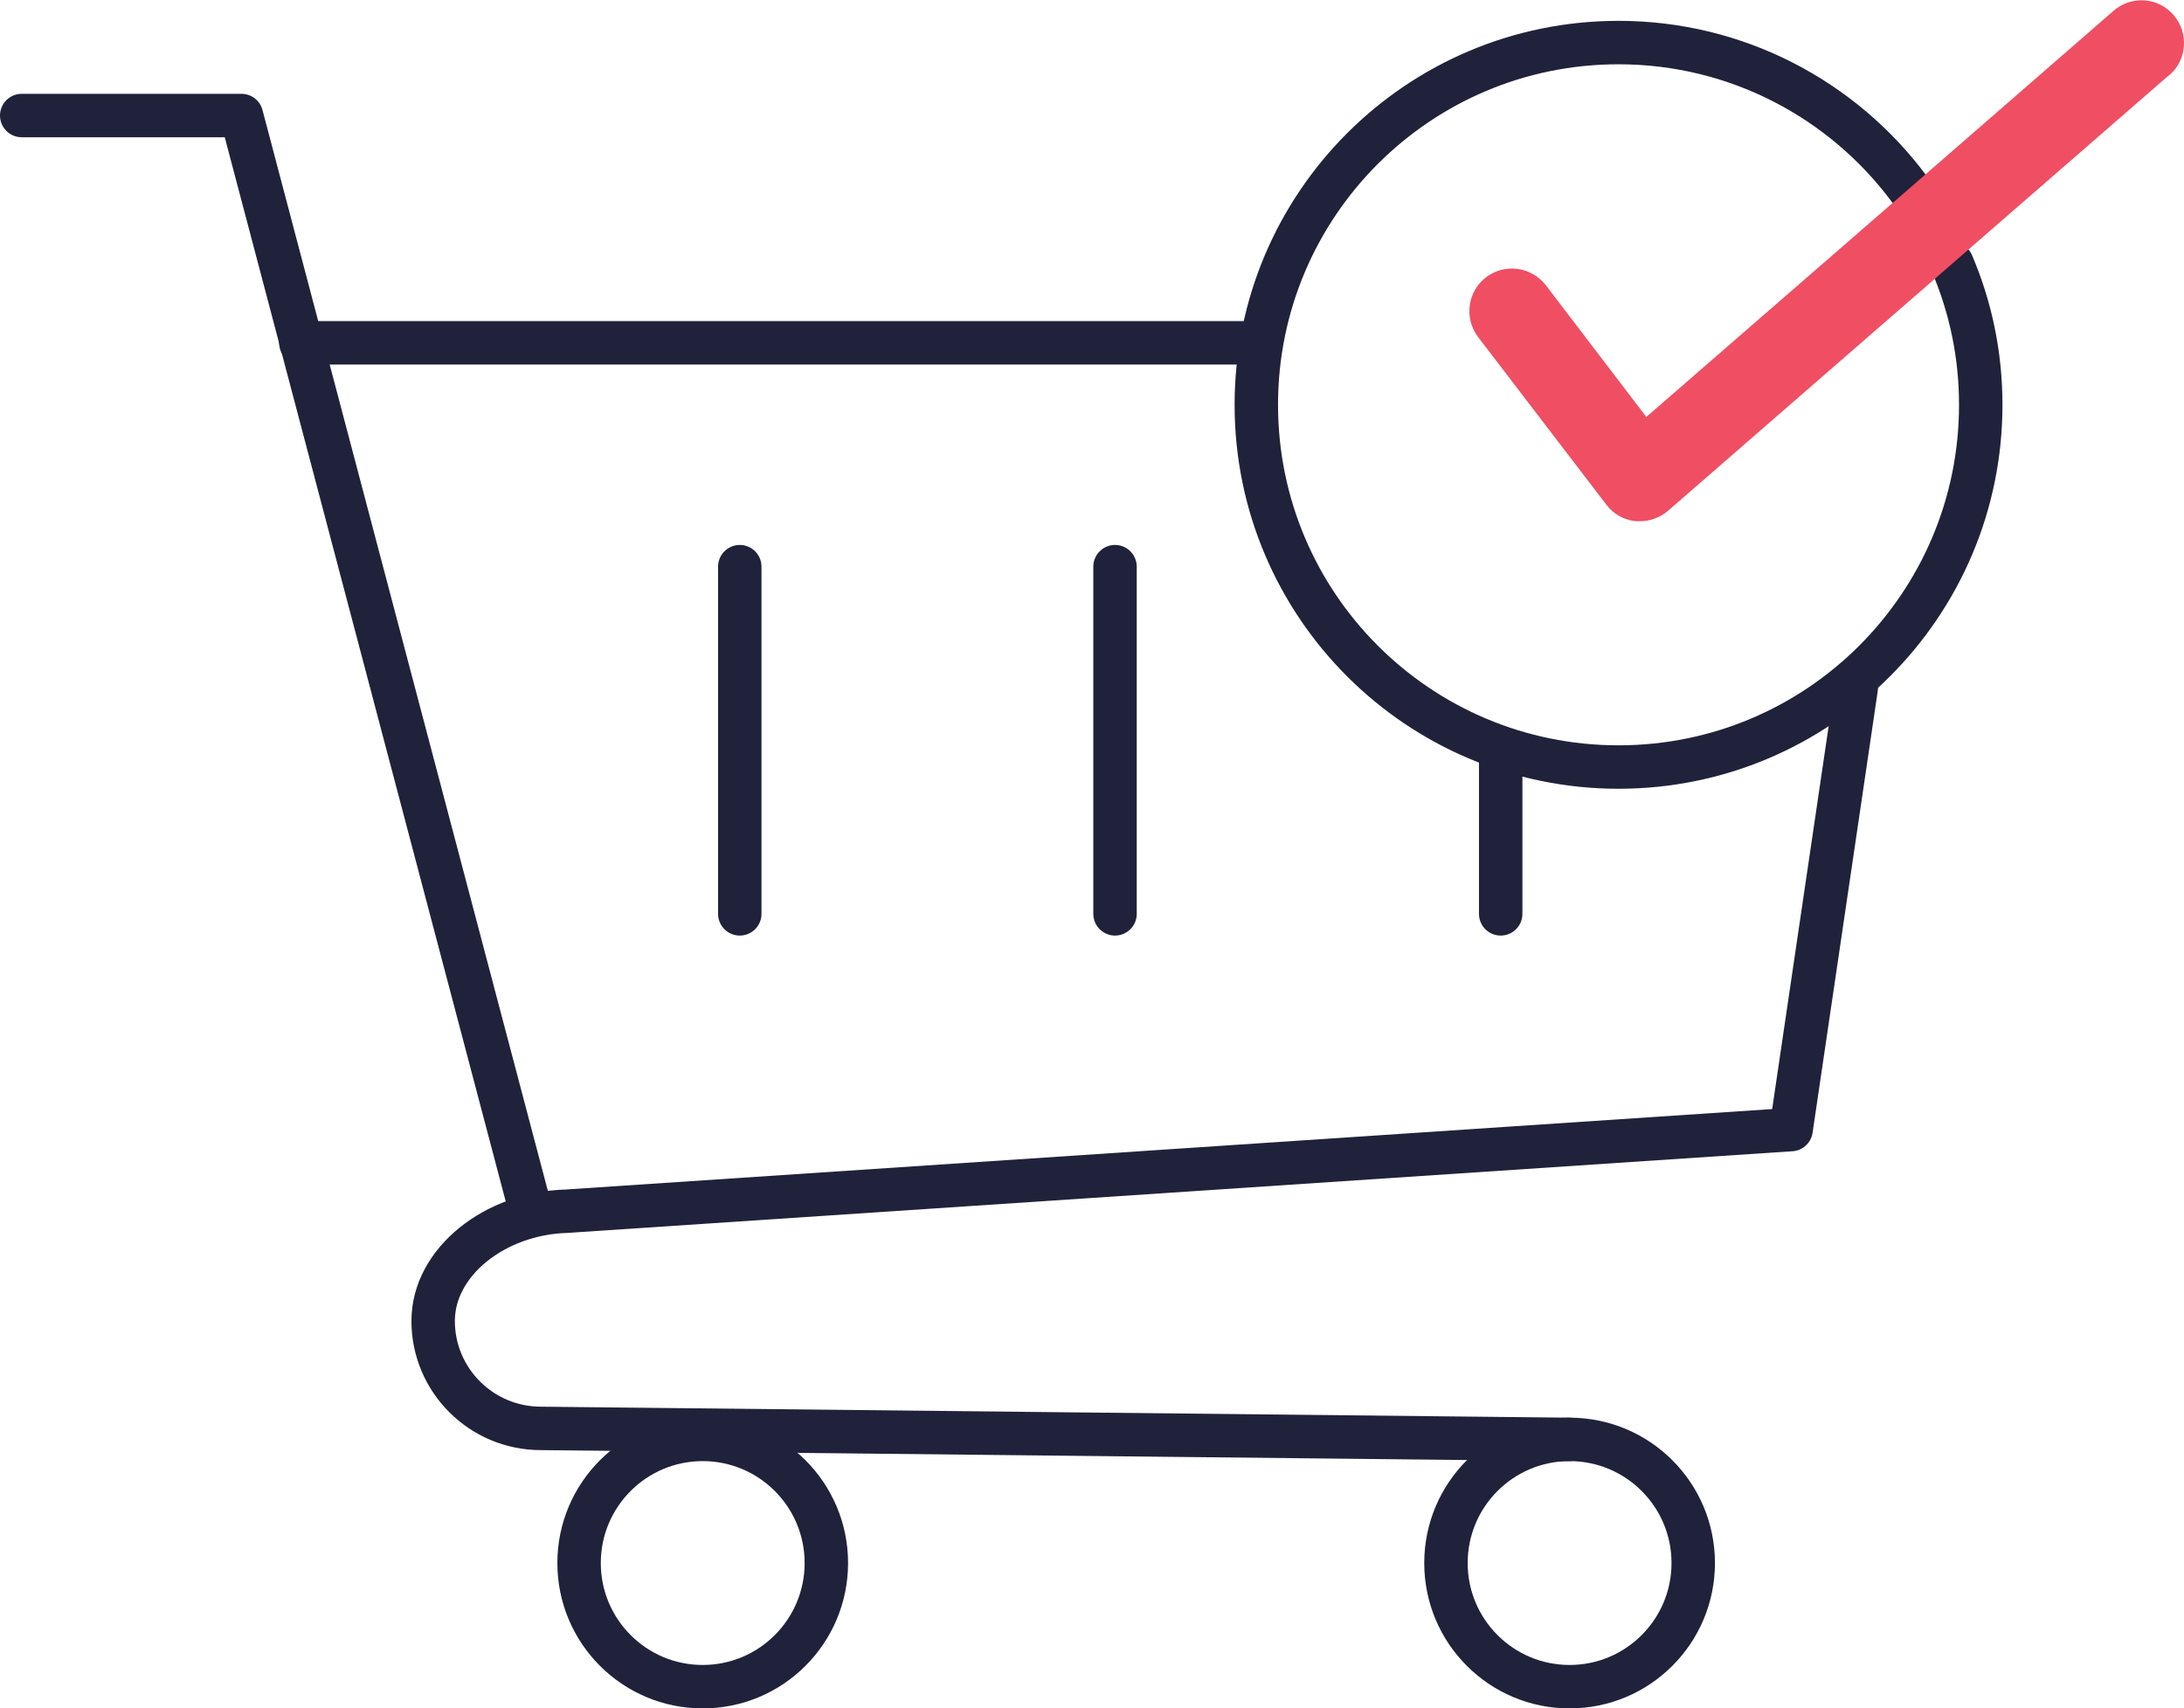
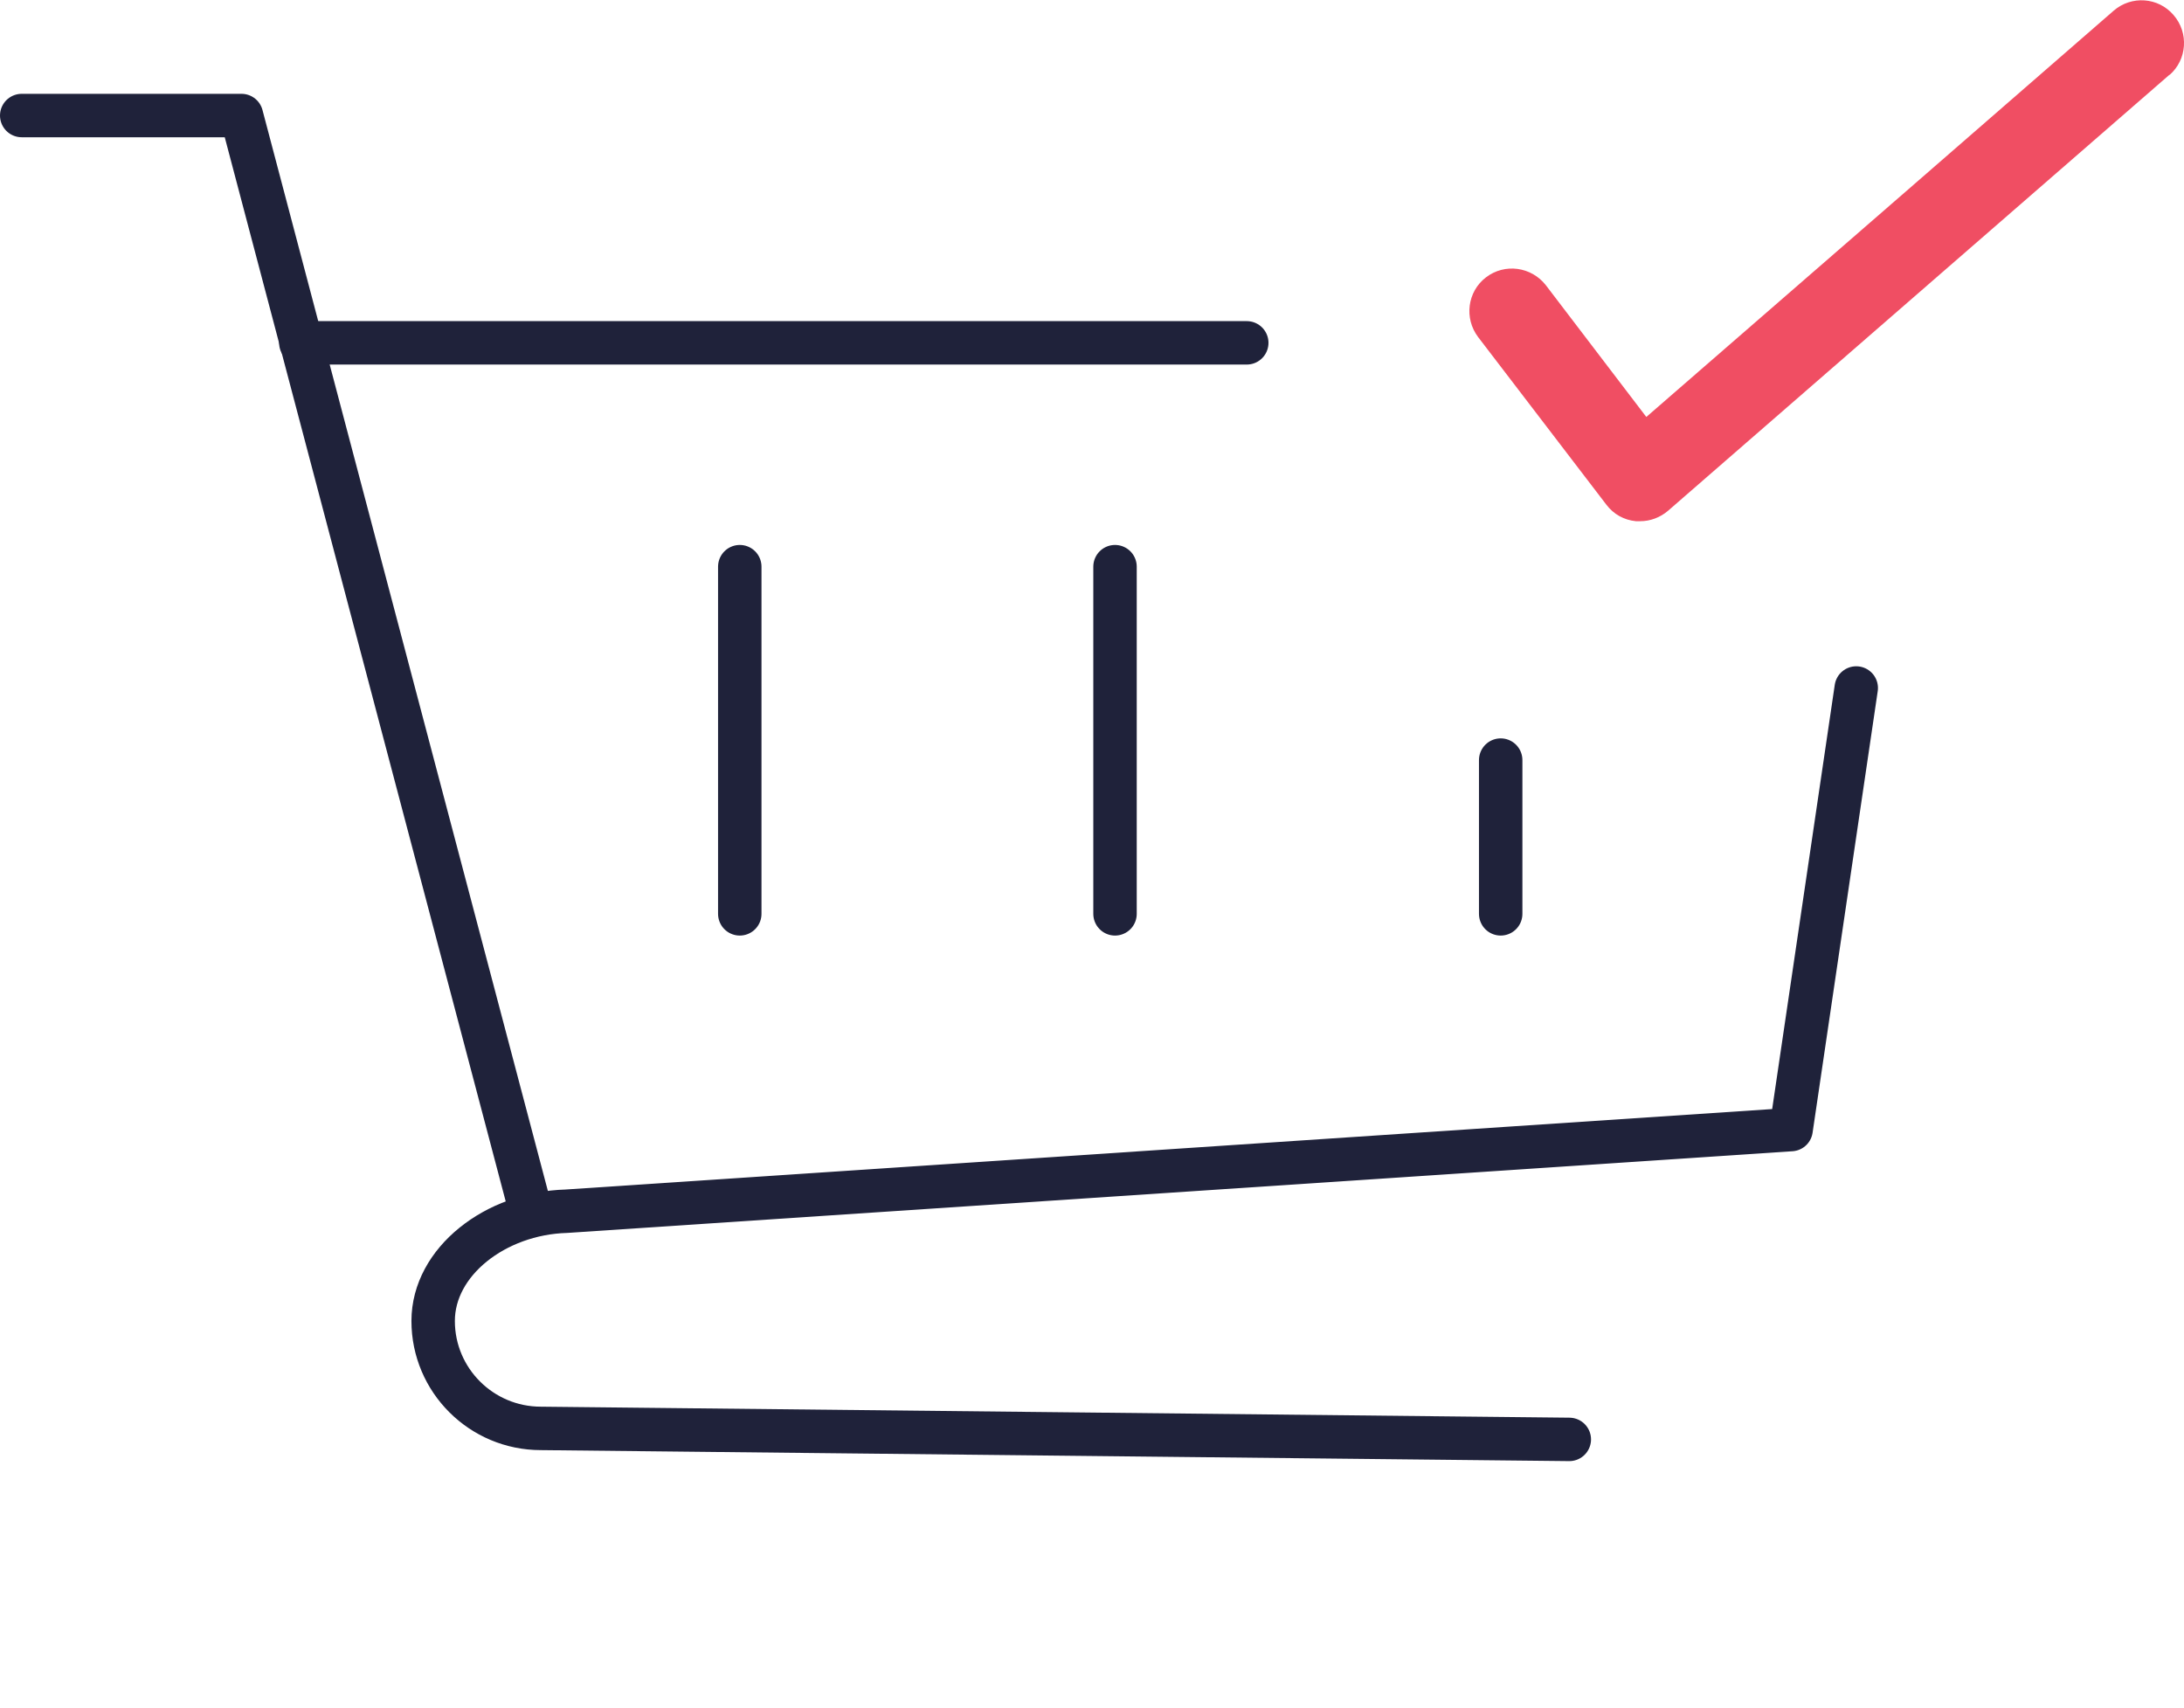
<svg xmlns="http://www.w3.org/2000/svg" id="Camada_2" data-name="Camada 2" viewBox="0 0 75.43 59">
  <defs>
    <style>.cls-2{fill:none;stroke:#1f223a;stroke-linecap:round;stroke-linejoin:round;stroke-width:1.5px}</style>
  </defs>
  <g id="Elementos_gráficos" data-name="Elementos gráficos">
    <path d="M25.55 19.57v11.99m12.96-11.99v11.99m13.32 0v-5.31M.75 3.99h7.59L18.35 41.9" class="cls-2" />
    <path d="m54.2 49.71-35.52-.38c-2.05 0-3.72-1.66-3.72-3.71s2.15-3.72 4.6-3.79l42.3-2.82 2.25-15.25M43.06 11.84H10.39" class="cls-2" />
-     <circle cx="24.27" cy="53.98" r="4.27" class="cls-2" />
-     <circle cx="54.21" cy="53.98" r="4.27" class="cls-2" />
-     <path d="M67.42 9.11c.64 1.5.99 3.14.99 4.87 0 6.91-5.6 12.51-12.51 12.51s-12.51-5.6-12.51-12.51S48.99 1.47 55.9 1.47c4.1 0 7.75 1.98 10.03 5.04" class="cls-2" />
    <path d="m74.93 2.58-7.51 6.53-9.81 8.53c-.27.23-.61.36-.96.36h-.15c-.41-.04-.77-.24-1.02-.57l-4.43-5.79c-.49-.65-.37-1.57.27-2.06.65-.5 1.57-.37 2.07.27l3.47 4.55 9.07-7.88L73 .37c.61-.53 1.54-.47 2.07.15.53.61.47 1.54-.14 2.07Z" style="fill:#f04e63" />
  </g>
</svg>